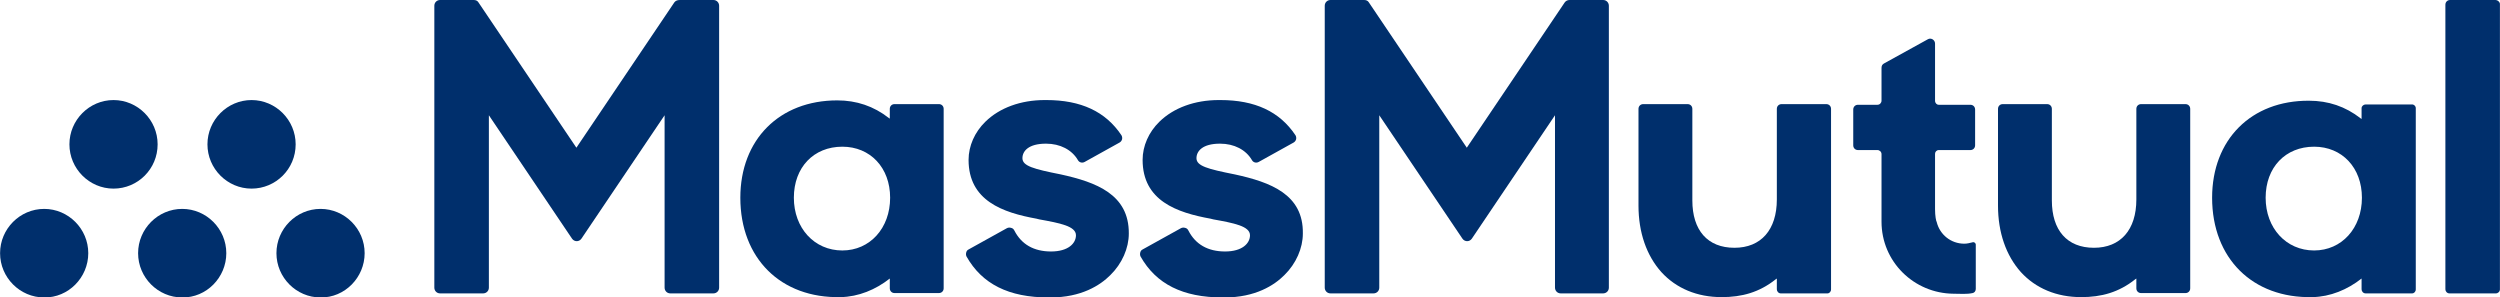
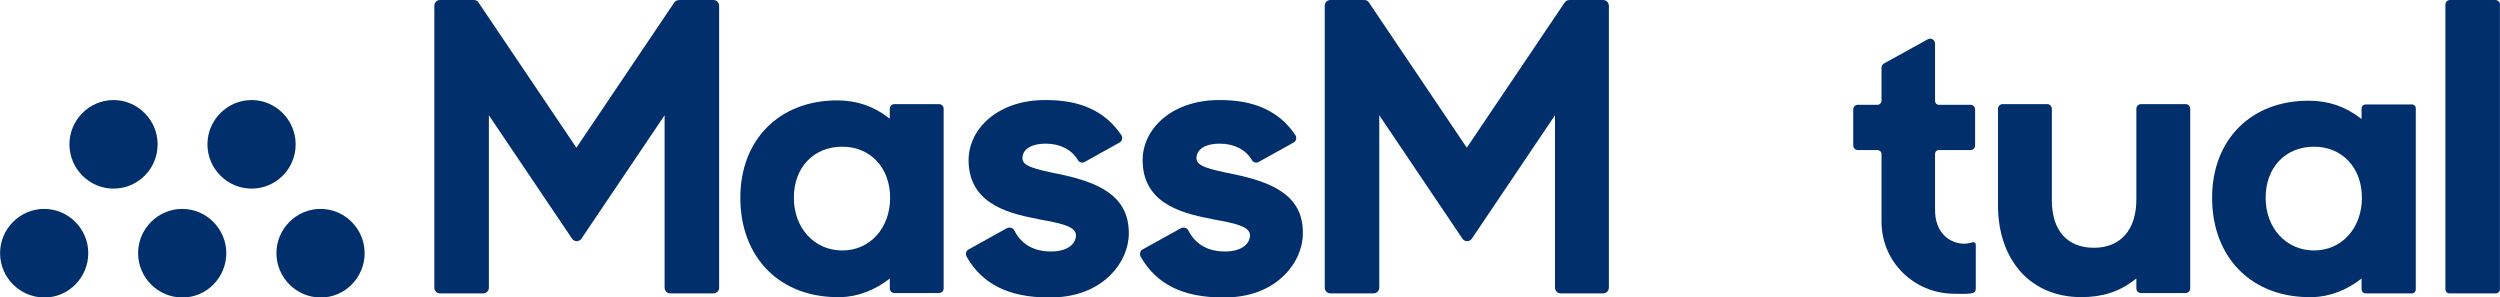
<svg xmlns="http://www.w3.org/2000/svg" width="395" height="47" viewBox="0 0 395 47" fill="none">
  <path d="M167.608 27.558C163.3 26.703 161.544 26.223 161.544 24.994C161.544 23.873 162.502 22.698 165.268 22.698C167.501 22.698 169.363 23.659 170.32 25.315C170.533 25.689 171.012 25.796 171.384 25.582L176.863 22.538C177.075 22.431 177.235 22.217 177.288 22.004C177.341 21.79 177.288 21.523 177.182 21.363C174.682 17.624 170.799 15.809 165.321 15.809H165.055C161.278 15.809 157.928 17.037 155.694 19.227C153.992 20.882 153.034 23.072 153.034 25.262C153.034 31.724 158.459 33.593 163.778 34.554L164.204 34.661C167.448 35.248 170.001 35.729 170.001 37.171C170.001 38.453 168.778 39.734 166.065 39.734C163.353 39.734 161.385 38.613 160.268 36.423C160.161 36.21 160.002 36.05 159.736 35.996C159.523 35.943 159.31 35.943 159.098 36.05L153.034 39.414C152.821 39.521 152.715 39.681 152.662 39.895C152.609 40.108 152.609 40.322 152.715 40.536C155.162 44.861 159.364 46.998 165.693 46.998H165.959C170.852 46.998 173.831 45.075 175.427 43.473C177.288 41.657 178.352 39.2 178.352 36.904C178.405 30.709 173.193 28.786 167.608 27.558Z" fill="#002F6C" />
  <path d="M195.106 27.558C190.798 26.703 189.042 26.223 189.042 24.994C189.042 23.873 190 22.698 192.766 22.698C194.999 22.698 196.861 23.659 197.818 25.315C198.031 25.689 198.51 25.796 198.882 25.582L204.361 22.538C204.573 22.431 204.733 22.217 204.786 22.004C204.839 21.79 204.786 21.523 204.68 21.363C202.18 17.624 198.297 15.809 192.819 15.809H192.553C188.776 15.809 185.426 17.037 183.192 19.227C181.49 20.882 180.532 23.072 180.532 25.262C180.532 31.724 185.957 33.593 191.276 34.554L191.702 34.661C194.946 35.248 197.499 35.729 197.499 37.171C197.499 38.453 196.276 39.734 193.563 39.734C190.851 39.734 188.883 38.613 187.766 36.423C187.66 36.21 187.5 36.05 187.234 35.996C187.021 35.943 186.808 35.943 186.596 36.05L180.532 39.414C180.32 39.521 180.213 39.681 180.16 39.895C180.107 40.108 180.107 40.322 180.213 40.536C182.66 44.861 186.862 46.998 193.191 46.998H193.457C198.35 46.998 201.329 45.075 202.925 43.473C204.786 41.657 205.85 39.2 205.85 36.904C205.956 30.709 200.744 28.786 195.106 27.558Z" fill="#002F6C" />
  <path d="M305.737 33.056V24.298C305.737 23.977 306.003 23.71 306.322 23.71H311.322C311.748 23.71 312.067 23.39 312.067 22.963V17.302C312.067 16.875 311.748 16.554 311.322 16.554H306.322C306.003 16.554 305.737 16.287 305.737 15.913V6.888C305.737 6.3 305.099 5.926 304.62 6.193L297.653 10.039C297.387 10.199 297.28 10.412 297.28 10.733V15.913C297.28 16.234 297.014 16.554 296.642 16.554H293.557C293.132 16.554 292.812 16.875 292.812 17.302V22.963C292.812 23.39 293.132 23.71 293.557 23.71H296.642C296.961 23.71 297.28 23.977 297.28 24.351V35.032C297.28 41.334 302.386 46.355 308.663 46.408C309.726 46.408 310.737 46.515 311.694 46.301C311.96 46.248 312.173 45.981 312.173 45.66V38.664C312.173 38.397 311.907 38.184 311.641 38.29C311.216 38.397 310.79 38.504 310.365 38.504C308.237 38.504 306.482 37.062 306.003 35.086C305.897 34.926 305.737 34.125 305.737 33.056Z" fill="#002F6C" />
  <path d="M324.194 31.672V17.199C324.194 16.772 323.875 16.451 323.449 16.451H316.428C316.003 16.451 315.684 16.772 315.684 17.199V32.473C315.684 36.745 316.96 40.377 319.3 42.994C321.641 45.557 324.938 46.946 328.821 46.946C332.012 46.946 334.778 46.198 337.384 44.115L337.544 44.009V45.557C337.544 45.985 337.863 46.305 338.289 46.305H345.31C345.735 46.305 346.054 45.985 346.054 45.557V17.199C346.054 16.772 345.735 16.451 345.31 16.451H338.289C337.863 16.451 337.544 16.772 337.544 17.199V31.512C337.544 36.318 335.044 39.149 330.842 39.149C326.587 39.149 324.194 36.372 324.194 31.672Z" fill="#002F6C" />
-   <path d="M267.391 31.672V17.199C267.391 16.772 267.072 16.451 266.646 16.451H259.625C259.2 16.451 258.881 16.772 258.881 17.199V32.473C258.881 36.745 260.157 40.377 262.498 42.994C264.838 45.557 268.136 46.946 272.018 46.946C275.21 46.946 277.976 46.198 280.582 44.115L280.741 44.009V45.718C280.741 46.038 281.007 46.359 281.38 46.359H288.72C289.039 46.359 289.305 46.092 289.305 45.718V17.199C289.305 16.772 288.986 16.451 288.56 16.451H281.486C281.06 16.451 280.741 16.772 280.741 17.199V31.512C280.741 36.318 278.241 39.149 274.04 39.149C269.785 39.149 267.391 36.372 267.391 31.672Z" fill="#002F6C" />
  <path d="M394.296 0H387.116C386.69 0 386.371 0.32 386.371 0.748V45.716C386.371 46.036 386.637 46.356 387.009 46.356H394.349C394.668 46.356 394.988 46.089 394.988 45.716V0.587C394.934 0.267 394.615 0 394.296 0Z" fill="#002F6C" />
  <path d="M133.089 23.178C137.503 23.178 140.641 26.489 140.641 31.242C140.641 36.049 137.45 39.574 133.089 39.574C128.674 39.574 125.43 36.049 125.43 31.242C125.43 26.436 128.568 23.178 133.089 23.178ZM116.973 31.242C116.973 40.802 123.355 47.157 132.823 46.944C135.642 46.89 138.354 45.769 140.588 44.006V45.555C140.588 45.982 140.907 46.303 141.333 46.303H148.354C148.779 46.303 149.098 45.982 149.098 45.555V17.197C149.098 16.769 148.779 16.449 148.354 16.449H141.333C140.907 16.449 140.588 16.769 140.588 17.197V18.745L140.429 18.638C138.035 16.769 135.323 15.861 132.291 15.861C123.142 15.861 116.973 22.056 116.973 31.242Z" fill="#002F6C" />
  <path d="M365.63 23.178C370.044 23.178 373.183 26.489 373.183 31.242C373.183 36.048 369.991 39.573 365.63 39.573C361.215 39.573 357.971 36.048 357.971 31.242C357.971 26.435 361.109 23.178 365.63 23.178ZM349.514 31.242C349.514 40.802 355.896 47.157 365.364 46.943C368.183 46.89 370.895 45.768 373.129 44.006V45.715C373.129 46.035 373.395 46.356 373.768 46.356H381.108C381.427 46.356 381.693 46.089 381.693 45.715V17.089C381.693 16.769 381.427 16.502 381.108 16.502H373.768C373.448 16.502 373.129 16.769 373.129 17.089V18.798L372.97 18.692C370.576 16.822 367.864 15.914 364.832 15.914C355.684 15.861 349.514 22.056 349.514 31.242Z" fill="#002F6C" />
  <path d="M106.548 0.374L91.07 23.338L75.593 0.374C75.433 0.107 75.167 0 74.848 0H69.529C69.05 0 68.625 0.374 68.625 0.908V45.449C68.625 45.929 68.997 46.356 69.529 46.356H76.337C76.816 46.356 77.242 45.983 77.242 45.449V18.212L90.379 37.705C90.751 38.239 91.496 38.239 91.868 37.705L105.006 18.212V45.449C105.006 45.929 105.378 46.356 105.91 46.356H112.718C113.197 46.356 113.622 45.983 113.622 45.449V0.908C113.622 0.427 113.25 0 112.718 0H107.399C106.974 0 106.708 0.16 106.548 0.374Z" fill="#002F6C" />
  <path d="M247.232 0.374L231.754 23.338L216.276 0.374C216.117 0.107 215.851 0 215.532 0H210.213C209.734 0 209.309 0.374 209.309 0.908V45.449C209.309 45.929 209.681 46.356 210.213 46.356H217.021C217.5 46.356 217.925 45.983 217.925 45.449V18.212L231.063 37.705C231.435 38.239 232.18 38.239 232.552 37.705L245.689 18.212V45.449C245.689 45.929 246.062 46.356 246.594 46.356H253.295C253.774 46.356 254.2 45.983 254.2 45.449V0.908C254.2 0.427 253.827 0 253.295 0H247.977C247.657 0 247.391 0.16 247.232 0.374Z" fill="#002F6C" />
  <path d="M57.613 40.002C57.613 36.157 54.475 33.006 50.645 33.006C46.816 33.006 43.678 36.157 43.678 40.002C43.678 43.847 46.816 46.998 50.645 46.998C54.475 47.052 57.613 43.847 57.613 40.002Z" fill="#002F6C" />
  <path d="M35.756 40.002C35.756 36.157 32.618 33.006 28.788 33.006C24.958 33.006 21.82 36.157 21.82 40.002C21.82 43.847 24.958 46.998 28.788 46.998C32.618 47.052 35.756 43.847 35.756 40.002Z" fill="#002F6C" />
  <path d="M13.947 40.002C13.947 36.157 10.809 33.006 6.979 33.006C3.15 33.006 0.012 36.157 0.012 40.002C0.012 43.847 3.15 46.998 6.979 46.998C10.809 47.052 13.947 43.847 13.947 40.002Z" fill="#002F6C" />
  <path d="M46.713 22.805C46.713 18.96 43.575 15.809 39.745 15.809C35.916 15.809 32.777 18.96 32.777 22.805C32.777 26.65 35.916 29.801 39.745 29.801C43.575 29.801 46.713 26.703 46.713 22.805Z" fill="#002F6C" />
  <path d="M24.904 22.805C24.904 18.96 21.766 15.809 17.936 15.809C14.107 15.809 10.969 18.96 10.969 22.805C10.969 26.65 14.107 29.801 17.936 29.801C21.766 29.801 24.904 26.703 24.904 22.805Z" fill="#002F6C" />
</svg>